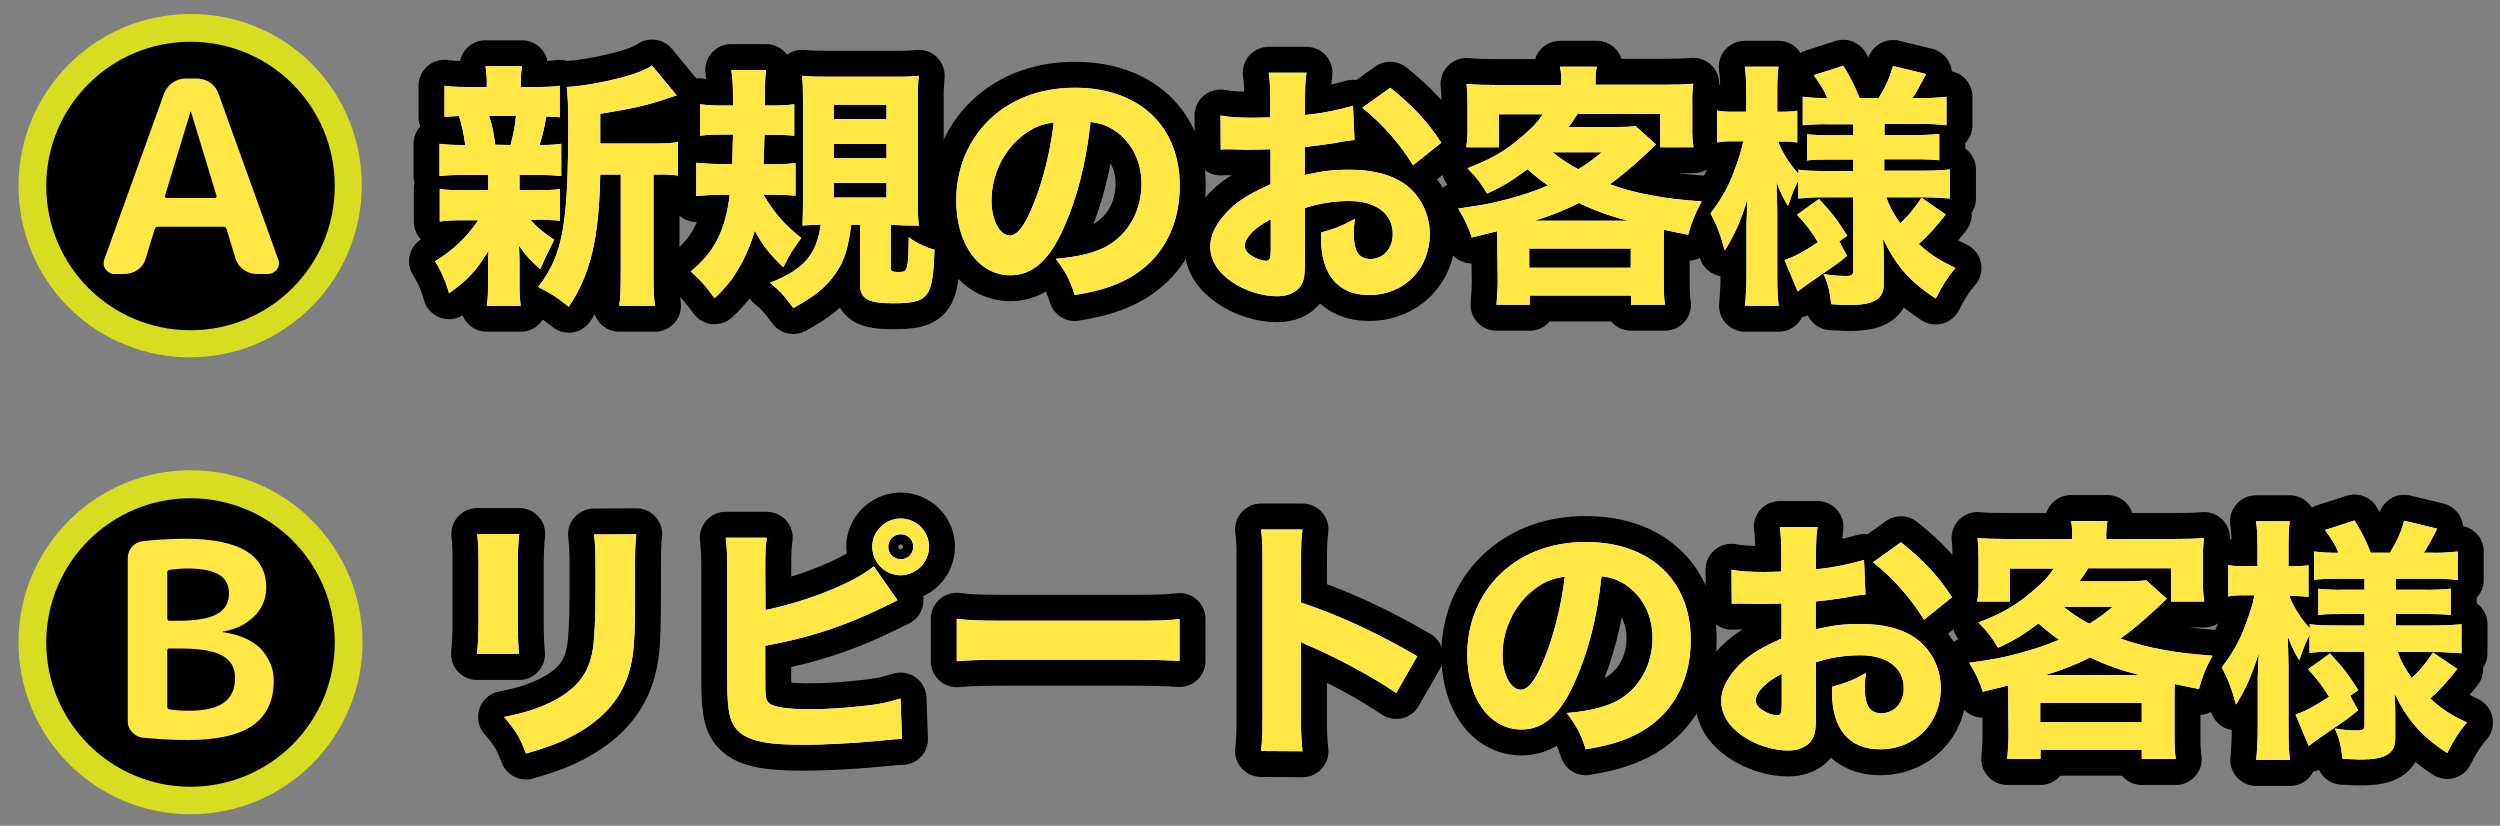
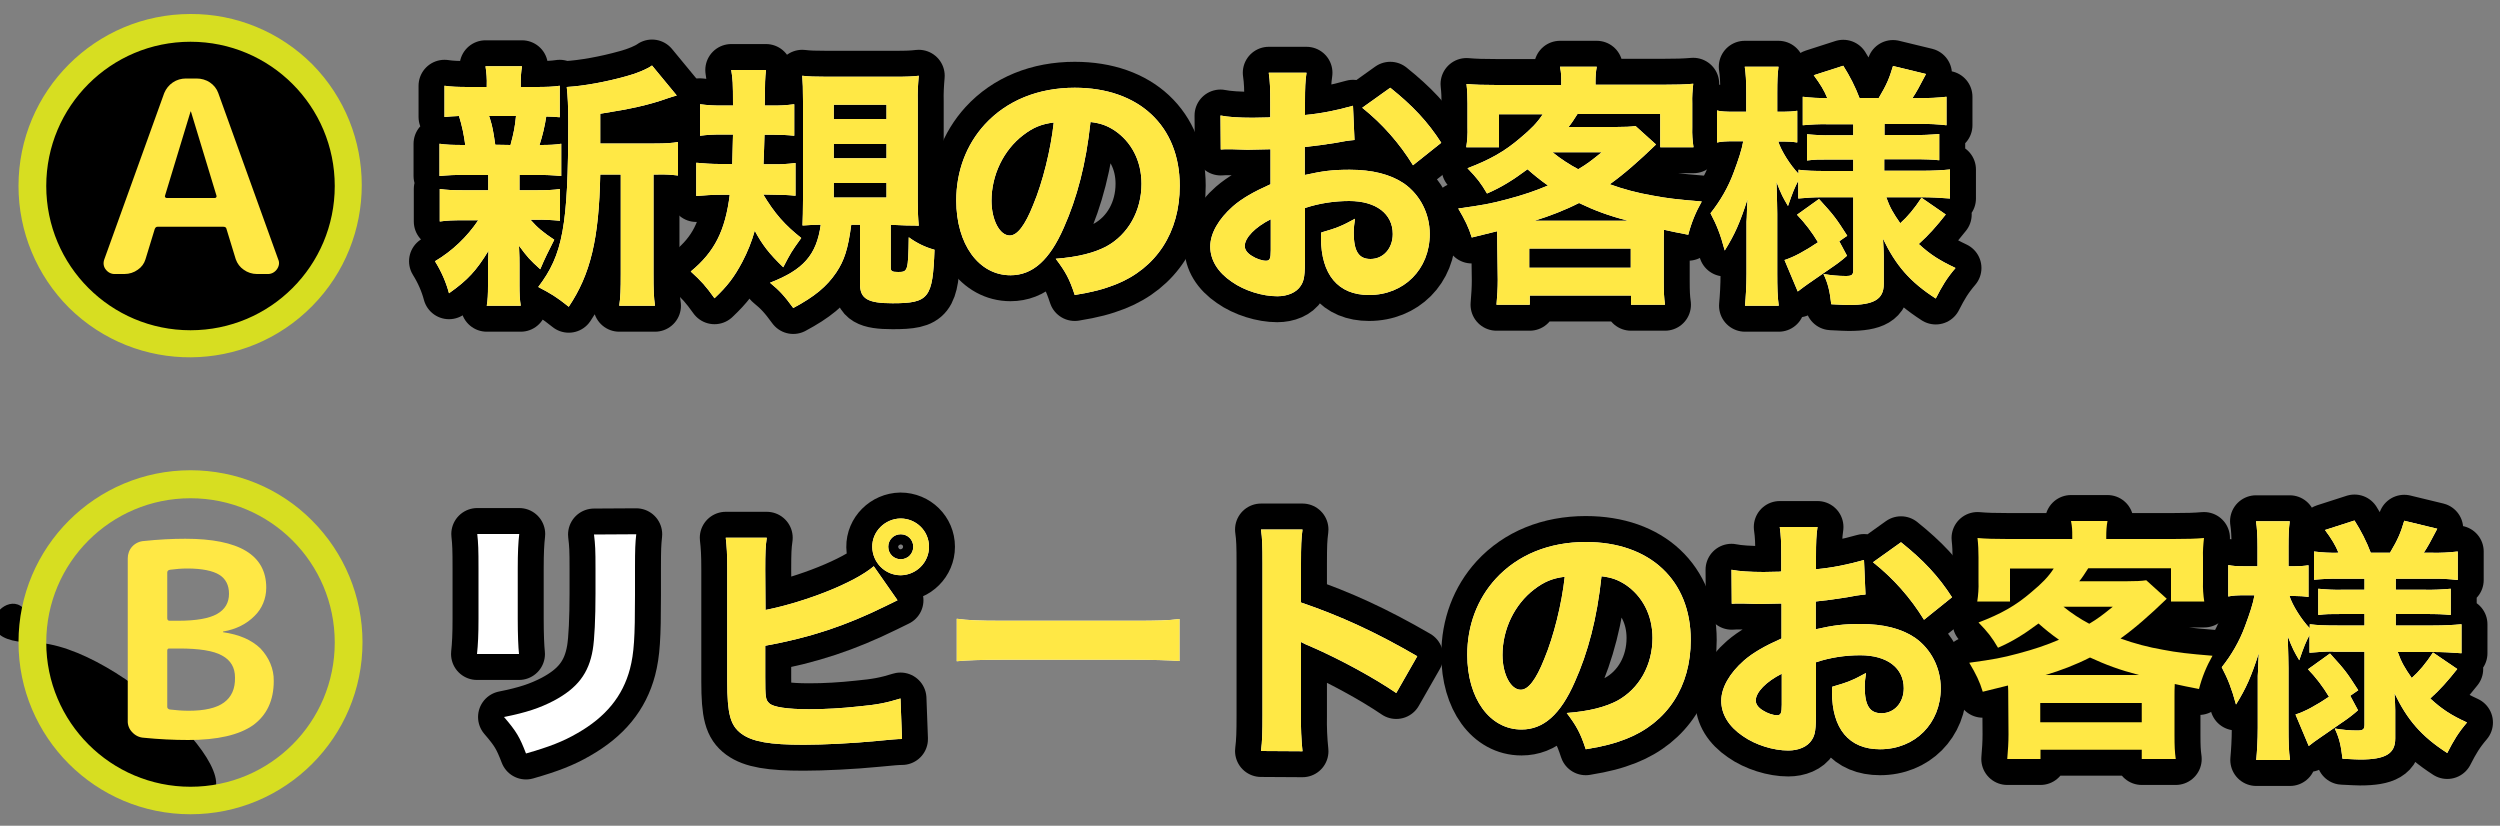
<svg xmlns="http://www.w3.org/2000/svg" version="1.1" id="レイヤー_1" x="0px" y="0px" viewBox="0 0 1000 330.3" style="enable-background:new 0 0 1000 330.3;" xml:space="preserve">
  <rect x="0" y="0" width="1000" height="330.3" fill="#808080" stroke="none" />
  <style type="text/css">
	.st0{fill:none;}
	.st1{fill:none;stroke:#000000;stroke-width:20.76;stroke-linejoin:round;}
	.st2{fill:#FFFFFF;}
	.st3{fill:#FFE845;}
	.st4{fill:#D7DE21;}
</style>
  <g id="レイヤー_2_00000183209897203753714080000017855560526373899670_">
    <g id="レイヤー_1-2">
      <rect class="st0" width="1000" height="330.3" />
      <path class="st1" d="M207.8,76.1h6.3c4.9,0,7.3-0.1,9.9-0.5v12.7c-3.3-0.3-6.6-0.5-9.9-0.4h-1.9c2.7,3.1,5.1,5.1,9.5,8    c-2.1,4.1-4,7.9-5.6,11.8c-4.2-3.8-5.1-4.8-8.5-9.4c0.2,4.3,0.2,5.8,0.2,7.4v8.2c0,3.7,0.1,6,0.5,8.4h-13.6    c0.4-2.2,0.5-4.6,0.5-7.9v-7.8c0-1.7,0.1-4.1,0.2-6.3c-4.9,8-8.3,11.7-15.8,17c-1.2-4.5-3.1-8.8-5.6-12.8    c6.9-4.1,12.8-9.7,17.3-16.4h-5.6c-4.7,0-7,0.1-9.8,0.5V75.6c3,0.4,4.8,0.5,10,0.5h9.4V70h-9.7c-3.3-0.1-6.6,0.1-9.8,0.4V57.5    c2.8,0.4,4.8,0.5,10.3,0.5c-0.5-3.9-1.3-7.8-2.5-11.6c-2.6,0.1-3.8,0.2-5.8,0.4V34.3c2.7,0.4,5.1,0.5,10.1,0.5h6.8v-0.6    c0.1-2.6-0.1-5.1-0.5-7.7h14.6c-0.4,2.5-0.5,4-0.5,7.7v0.6h5.6c5.1,0,7.3-0.1,10-0.5v12.6c-2-0.2-2.8-0.2-5.4-0.3    c-0.6,3.9-1.5,7.7-2.7,11.4c4.3,0,6.1-0.1,8.7-0.5v12.9c-3.3-0.3-6.6-0.5-9.9-0.4h-6.8V76.1z M204.2,58c1.3-4.8,1.8-7.4,2.2-11.6    h-10.8c0.2,0.4,0.3,0.7,0.4,1.1c0.9,2.9,1.3,4.8,2.1,10.4L204.2,58z M261.8,57.4c4.5,0,7.4-0.2,9.4-0.6v13.4    c-2.6-0.3-5.2-0.5-7.9-0.4h-1.9v39.6c0,6.5,0.1,9.6,0.6,12.9h-14.3c0.5-3.4,0.6-6.5,0.6-12.9V69.8h-8.2    c-0.5,25.8-3.9,39.9-12.6,52.9c-5-4-7.2-5.3-12.2-7.9c9.8-12.9,12-24.3,12-65.8c0-6.7-0.2-10.4-0.6-14.2c6.7-0.4,15.6-2,23.8-4.3    c4.2-1.1,8.4-2.9,10.3-4.3l9.9,12c-1.2,0.3-2.4,0.7-3.6,1.1c-7.3,2.6-14.3,4.2-27,6.2v11.9L261.8,57.4z" />
      <path class="st1" d="M305.3,77.8c4.5,7.5,8.5,12.1,15.2,17.4c-3.9,5.4-4.2,5.9-7.2,11.7c-5.7-5.5-8.3-8.9-11.4-14.6    c-1.2,4.3-2.9,8.5-5,12.5c-3.2,6-5.9,9.6-11.1,14.5c-3.5-4.9-5.3-6.9-9.5-10.7c9.5-7.8,13.8-16.3,15.6-30.7h-3.4    c-3.3,0-6.7,0.2-10,0.5V65.1c3.1,0.3,6.3,0.5,9.4,0.5h5c0.1-5,0.2-7.8,0.3-11.8h-4.5c-2.9,0-5.8,0.1-8.7,0.5V41.7    c3.1,0.4,6.3,0.6,9.4,0.5h3.8c0-9.5-0.1-10.2-0.7-14.2h13.9c-0.4,3.3-0.4,4.4-0.5,14.2h2.6c3.1,0.1,6.1-0.1,9.2-0.5v12.6    c-2.7-0.3-5.4-0.4-8.2-0.4h-3.7c-0.1,3.6-0.2,7.2-0.4,11.8h3.6c3.1,0.1,6.1-0.1,9.2-0.5v13.1c-2.7-0.3-5.4-0.4-8.1-0.4L305.3,77.8    z M327.5,89.9c-1.1,0-4,0.1-6.5,0.3c0.1-3,0.2-5.8,0.2-10.1V40.4c0-4.8-0.1-7.5-0.3-10.1c2.5,0.3,4.8,0.4,9.8,0.4h26.9    c5.6,0,7.2-0.1,9.9-0.4c-0.3,3.4-0.5,6.8-0.4,10.2v40c0,3.3,0.1,6.5,0.4,9.8c-1.1-0.1-2.2-0.1-3.3-0.1c-1.3,0-1.3,0-6-0.2h-1.9v17    c0,1.5,0.5,1.8,3,1.8c3.8,0,4-0.4,4.2-13.9c3.1,2.3,6.6,4,10.3,5c-0.7,19.3-2.2,21.4-16.8,21.4c-9.9,0-13-1.8-13-7.7V89.9h-3.5    c-1.3,9.8-2.8,14.3-6,19.1c-3.8,5.6-8.6,9.6-17.2,14.2c-3.5-4.8-5.5-7-9.3-10.1c13.4-5.2,18.6-11.1,20.3-23.2L327.5,89.9z     M333.5,47.6h21.1v-5.7h-21.1V47.6z M333.5,63.3h21.1v-5.7h-21.1V63.3z M333.5,79h21.1v-5.8h-21.1V79z" />
      <path class="st1" d="M425.5,91.1c-5.7,13-12.5,19-21.3,19c-12.7,0-21.7-12.4-21.7-29.9c0-11.7,4-22.3,11.4-30.4    c8.8-9.6,21.4-14.7,36-14.7c25.7,0,42,15.3,42,39.2c0,18.6-9.3,33-25.7,39.5c-4.9,1.9-9,3-16.3,4.2c-2.1-6.4-3.6-9.2-7.6-14.5    c9.1-0.7,15.4-2.4,20.2-4.9c8.8-4.8,14.1-14.3,14.1-25.1c0-9.1-4-16.8-10.9-21.4c-3-1.9-5.4-2.8-9.5-3.3    C434.4,65.6,430.8,79.2,425.5,91.1z M409.2,54.1c-7.8,6-12.6,15.9-12.6,26.2c0,7.7,3.3,13.9,7.3,13.9c3,0,6.1-4,9.4-12.3    c3.8-9.1,7-22,8.2-32.9C416.6,49.6,413.2,51,409.2,54.1z" />
      <path class="st1" d="M541.8,56c-2.4,0.2-4.9,0.6-7.3,1.1c-5.1,0.8-7.9,1.2-12.6,1.7V70c7.2-1.6,11-2.1,18-2.1    c9,0,16.2,1.8,21.7,5.5c6.4,4.5,10.3,12,10.3,20.2c0,14.1-10.3,24.4-24.3,24.4c-12.4,0-19.2-8.2-19.2-22.9c0-0.7,0-1.4,0.1-2.1    c6.3-1.8,8.4-2.7,13.5-5.5c-0.3,1.9-0.5,3.7-0.5,5.6c0,7.4,2,10.5,6.7,10.5c5.1,0,8.9-4.2,8.9-10c0-8.1-6.7-13.2-17.4-13.2    c-6,0-12,0.9-17.7,2.8v19.2c0,7.7-0.3,9.8-1.7,11.9c-1.7,2.7-5.3,4.2-9.4,4.2c-5.9,0-13.1-2.2-18.2-5.8c-5.6-3.8-8.6-8.7-8.6-14.1    c0-5.2,3.3-11,9.1-16.1c3.7-3.2,8.3-5.8,15-8.8v-14c-5.1,0.1-7.9,0.2-9.2,0.2c-0.9,0-1.1,0-6.4-0.2h-1.7c-0.5,0-1.4,0-2.6,0.1    l-0.1-13.6c2.8,0.6,7.5,0.9,12.9,0.9c0.9,0,1.2,0,5-0.1c0.7,0,1.4,0,2-0.1v-5.1c0-6.7-0.1-9.2-0.6-12.7h15.1    c-0.5,3.6-0.6,5.7-0.6,11.9v5c6.5-0.6,12.9-1.9,19.2-3.7L541.8,56z M508.3,87.7c-6.2,3.1-10.4,7.4-10.4,10.7c0,1.4,0.9,2.8,2.9,4    c1.7,1.1,4,1.9,5.6,1.9c1.5,0,1.9-0.8,1.9-4.2L508.3,87.7z M565.2,66.1c-5.4-8.8-12.3-16.6-20.3-23l11.2-8    c9.1,7.3,14.9,13.5,20.4,22L565.2,66.1z" />
      <path class="st1" d="M598.9,97.1c0-1.9,0-3-0.1-4.6c-4.7,1.2-5.9,1.5-10.1,2.5c-1.2-4-2.7-7-5.4-11.6c10.1-1.4,12.8-1.9,19.6-3.7    c6.7-1.8,11.1-3.3,16.3-5.5c-2.9-2-5.6-4.2-8.2-6.5c-5.8,4.3-10.4,7.2-16.2,9.7c-2.4-4.1-4-6.2-7.8-10.1    c9.1-3.5,14.8-6.7,21.1-12.1c4.3-3.6,6.7-6,9-9.5h-17.5v13.2h-13.1c0.4-2.6,0.6-5.3,0.5-8v-9.5c0-2.6-0.1-5.2-0.4-7.8    c3.5,0.3,6.7,0.4,12.1,0.4h25.8V33c0-2.7,0-3.7-0.5-6.3h14.7c-0.4,2.1-0.5,4.1-0.5,6.2v1h26.8c5.7,0,8.7-0.1,12.3-0.4    c-0.3,2.6-0.5,5.2-0.4,7.8V51c-0.1,2.6,0.1,5.3,0.5,7.9h-13.3V45.6h-33.1c-1.3,2-2.4,3.8-3.6,5.2h19c3.6,0,5.9-0.1,7.8-0.4    l8.2,7.4c-6.7,6.5-13,12-18.5,15.9c5.5,2,11.2,3.5,17,4.5c5.7,1.1,10.1,1.6,19.8,2.4c-2.4,4.2-4.2,8.6-5.4,13.3    c-4.9-1-6.3-1.2-9.7-2c-0.1,2.1-0.1,3.2-0.1,5.4v14.9c0,4.7,0.1,6.8,0.5,9.7h-13.6v-3.7h-40.5v3.7h-13.3c0.3-3.5,0.5-6.6,0.5-9.9    L598.9,97.1z M611.7,107.1h40.6v-7.7h-40.6V107.1z M651.2,88.3c-8-2.1-13.3-4.1-19.6-7.1c-5.7,2.9-11.7,5.2-17.8,7.1H651.2z     M621,60.9c3.2,2.6,6.7,4.9,10.3,6.8c3.5-2.1,5.2-3.4,9.4-6.8H621z" />
      <path class="st1" d="M728.8,78.9c-3.2,0-6.3,0.2-9.5,0.5v-7.1c-1.5,2.9-2.2,4.5-4.1,10.1c-2-3.4-2.6-4.4-4.6-9.6    c0.2,6.7,0.3,11,0.3,12.7v23.9c0,5.4,0.1,9.4,0.6,12.9h-13.5c0.3-3.4,0.6-7.8,0.6-12.9V88.7c0.1-1.3,0.1-1.5,0.2-4.8    c0.1-1.8,0.1-1.9,0.2-4.2c-3,9.3-5,13.9-9.1,20.5c-1.8-6.7-3.2-10.1-5.7-14.9c3.9-4.9,7.1-10.4,9.3-16.4c1.9-5.1,3.2-9,3.8-12.4    h-3.8c-3.1,0-4.9,0.1-6.7,0.5V44.2c1.6,0.4,3.4,0.5,6.7,0.5h5v-7.4c0-5.1-0.2-8-0.6-10.6h13.5c-0.4,3-0.5,5.7-0.5,10.5v7.5h2.5    c1.8,0,3.7-0.1,5.5-0.4V57c-1.8-0.3-3.7-0.4-5.5-0.4h-2.1c1.1,3.6,4.8,9.5,8.1,12.9v-1.6c3.2,0.4,6.1,0.5,11,0.5h10.9v-4.6h-8.6    c-5.6,0-6.7,0-9.9,0.4V53.7c3.2,0.3,6.5,0.5,9.7,0.4h8.8v-4.4h-10.1c-3.4-0.1-6.8,0.1-10.1,0.4V38.7c3.3,0.4,6.5,0.6,9.8,0.5    c-1.2-3-2.8-5.6-5.4-9.1l11.8-3.8c2.6,4.1,4.8,8.4,6.5,12.9h7.7c3.2-5.4,4.2-7.8,5.7-12.8l13.2,3.2c-2.5,4.8-3.9,7.4-5.4,9.6h3    c3.6,0.1,7.1-0.1,10.6-0.5v11.4c-3.5-0.4-6.9-0.6-10.4-0.5h-14.4v4.4H765c3.6,0.1,7.2-0.1,10.7-0.4v10.5c-2.9-0.3-5-0.4-10.7-0.4    h-11.3v4.6h15c4.4,0,8.1-0.2,11.3-0.5v11.6c-3.8-0.3-7.7-0.5-11.1-0.5h-14.4c1.4,4,2.8,6.4,5.6,10.4c3-2.7,5.6-5.8,8.5-10.2    l9.7,6.7c-3.9,4.9-6.7,8.1-10.8,11.8c4.8,4.4,8.4,6.6,14.7,9.6c-3.5,4.1-5.3,7.1-7.9,12.2c-10.4-6.7-16-13.3-21.1-23.9    c0.2,3.6,0.3,5.3,0.3,6.8v11.3c0,6.1-3.9,8.4-14.1,8.4c-1.1,0-2.6-0.1-6.9-0.3c-0.6-5.3-1.3-8.3-3.1-12.1c2.9,0.5,5.9,0.8,8.9,0.8    c2.4,0,3-0.4,3-2.4V78.9H728.8z M713.8,104c3.6-1.1,8.2-3.6,13.4-7.1c-2.4-4-5.2-7.7-8.4-11l8.8-6.3c6.2,6.8,6.8,7.7,11.3,14.7    l-3.2,2.2l3.1,5.8c-1.9,1.7-4,3.3-6.1,4.7c-5.7,3.9-5.7,3.9-9.4,6.5c-1.4,1-2.8,2-4.2,3.1L713.8,104z" />
      <path class="st2" d="M207.8,76.1h6.3c4.9,0,7.3-0.1,9.9-0.5v12.7c-3.3-0.3-6.6-0.5-9.9-0.4h-1.9c2.7,3.1,5.1,5.1,9.5,8    c-2.1,4.1-4,7.9-5.6,11.8c-4.2-3.8-5.1-4.8-8.5-9.4c0.2,4.3,0.2,5.8,0.2,7.4v8.2c0,3.7,0.1,6,0.5,8.4h-13.6    c0.4-2.2,0.5-4.6,0.5-7.9v-7.8c0-1.7,0.1-4.1,0.2-6.3c-4.9,8-8.3,11.7-15.8,17c-1.2-4.5-3.1-8.8-5.6-12.8    c6.9-4.1,12.8-9.7,17.3-16.4h-5.6c-4.7,0-7,0.1-9.8,0.5V75.6c3,0.4,4.8,0.5,10,0.5h9.4V70h-9.7c-3.3-0.1-6.6,0.1-9.8,0.4V57.5    c2.8,0.4,4.8,0.5,10.3,0.5c-0.5-3.9-1.3-7.8-2.5-11.6c-2.6,0.1-3.8,0.2-5.8,0.4V34.3c2.7,0.4,5.1,0.5,10.1,0.5h6.8v-0.6    c0.1-2.6-0.1-5.1-0.5-7.7h14.6c-0.4,2.5-0.5,4-0.5,7.7v0.6h5.6c5.1,0,7.3-0.1,10-0.5v12.6c-2-0.2-2.8-0.2-5.4-0.3    c-0.6,3.9-1.5,7.7-2.7,11.4c4.3,0,6.1-0.1,8.7-0.5v12.9c-3.3-0.3-6.6-0.5-9.9-0.4h-6.8V76.1z M204.2,58c1.3-4.8,1.8-7.4,2.2-11.6    h-10.8c0.2,0.4,0.3,0.7,0.4,1.1c0.9,2.9,1.3,4.8,2.1,10.4L204.2,58z M261.8,57.4c4.5,0,7.4-0.2,9.4-0.6v13.4    c-2.6-0.3-5.2-0.5-7.9-0.4h-1.9v39.6c0,6.5,0.1,9.6,0.6,12.9h-14.3c0.5-3.4,0.6-6.5,0.6-12.9V69.8h-8.2    c-0.5,25.8-3.9,39.9-12.6,52.9c-5-4-7.2-5.3-12.2-7.9c9.8-12.9,12-24.3,12-65.8c0-6.7-0.2-10.4-0.6-14.2c6.7-0.4,15.6-2,23.8-4.3    c4.2-1.1,8.4-2.9,10.3-4.3l9.9,12c-1.2,0.3-2.4,0.7-3.6,1.1c-7.3,2.6-14.3,4.2-27,6.2v11.9L261.8,57.4z" />
      <path class="st2" d="M305.3,77.8c4.5,7.5,8.5,12.1,15.2,17.4c-3.9,5.4-4.2,5.9-7.2,11.7c-5.7-5.5-8.3-8.9-11.4-14.6    c-1.2,4.3-2.9,8.5-5,12.5c-3.2,6-5.9,9.6-11.1,14.5c-3.5-4.9-5.3-6.9-9.5-10.7c9.5-7.8,13.8-16.3,15.6-30.7h-3.4    c-3.3,0-6.7,0.2-10,0.5V65.1c3.1,0.3,6.3,0.5,9.4,0.5h5c0.1-5,0.2-7.8,0.3-11.8h-4.5c-2.9,0-5.8,0.1-8.7,0.5V41.7    c3.1,0.4,6.3,0.6,9.4,0.5h3.8c0-9.5-0.1-10.2-0.7-14.2h13.9c-0.4,3.3-0.4,4.4-0.5,14.2h2.6c3.1,0.1,6.1-0.1,9.2-0.5v12.6    c-2.7-0.3-5.4-0.4-8.2-0.4h-3.7c-0.1,3.6-0.2,7.2-0.4,11.8h3.6c3.1,0.1,6.1-0.1,9.2-0.5v13.1c-2.7-0.3-5.4-0.4-8.1-0.4L305.3,77.8    z M327.5,89.9c-1.1,0-4,0.1-6.5,0.3c0.1-3,0.2-5.8,0.2-10.1V40.4c0-4.8-0.1-7.5-0.3-10.1c2.5,0.3,4.8,0.4,9.8,0.4h26.9    c5.6,0,7.2-0.1,9.9-0.4c-0.3,3.4-0.5,6.8-0.4,10.2v40c0,3.3,0.1,6.5,0.4,9.8c-1.1-0.1-2.2-0.1-3.3-0.1c-1.3,0-1.3,0-6-0.2h-1.9v17    c0,1.5,0.5,1.8,3,1.8c3.8,0,4-0.4,4.2-13.9c3.1,2.3,6.6,4,10.3,5c-0.7,19.3-2.2,21.4-16.8,21.4c-9.9,0-13-1.8-13-7.7V89.9h-3.5    c-1.3,9.8-2.8,14.3-6,19.1c-3.8,5.6-8.6,9.6-17.2,14.2c-3.5-4.8-5.5-7-9.3-10.1c13.4-5.2,18.6-11.1,20.3-23.2L327.5,89.9z     M333.5,47.6h21.1v-5.7h-21.1V47.6z M333.5,63.3h21.1v-5.7h-21.1V63.3z M333.5,79h21.1v-5.8h-21.1V79z" />
      <path class="st2" d="M425.5,91.1c-5.7,13-12.5,19-21.3,19c-12.7,0-21.7-12.4-21.7-29.9c0-11.7,4-22.3,11.4-30.4    c8.8-9.6,21.4-14.7,36-14.7c25.7,0,42,15.3,42,39.2c0,18.6-9.3,33-25.7,39.5c-4.9,1.9-9,3-16.3,4.2c-2.1-6.4-3.6-9.2-7.6-14.5    c9.1-0.7,15.4-2.4,20.2-4.9c8.8-4.8,14.1-14.3,14.1-25.1c0-9.1-4-16.8-10.9-21.4c-3-1.9-5.4-2.8-9.5-3.3    C434.4,65.6,430.8,79.2,425.5,91.1z M409.2,54.1c-7.8,6-12.6,15.9-12.6,26.2c0,7.7,3.3,13.9,7.3,13.9c3,0,6.1-4,9.4-12.3    c3.8-9.1,7-22,8.2-32.9C416.6,49.6,413.2,51,409.2,54.1z" />
      <path class="st2" d="M541.8,56c-2.4,0.2-4.9,0.6-7.3,1.1c-5.1,0.8-7.9,1.2-12.6,1.7V70c7.2-1.6,11-2.1,18-2.1    c9,0,16.2,1.8,21.7,5.5c6.4,4.5,10.3,12,10.3,20.2c0,14.1-10.3,24.4-24.3,24.4c-12.4,0-19.2-8.2-19.2-22.9c0-0.7,0-1.4,0.1-2.1    c6.3-1.8,8.4-2.7,13.5-5.5c-0.3,1.9-0.5,3.7-0.5,5.6c0,7.4,2,10.5,6.7,10.5c5.1,0,8.9-4.2,8.9-10c0-8.1-6.7-13.2-17.4-13.2    c-6,0-12,0.9-17.7,2.8v19.2c0,7.7-0.3,9.8-1.7,11.9c-1.7,2.7-5.3,4.2-9.4,4.2c-5.9,0-13.1-2.2-18.2-5.8c-5.6-3.8-8.6-8.7-8.6-14.1    c0-5.2,3.3-11,9.1-16.1c3.7-3.2,8.3-5.8,15-8.8v-14c-5.1,0.1-7.9,0.2-9.2,0.2c-0.9,0-1.1,0-6.4-0.2h-1.7c-0.5,0-1.4,0-2.6,0.1    l-0.1-13.6c2.8,0.6,7.5,0.9,12.9,0.9c0.9,0,1.2,0,5-0.1c0.7,0,1.4,0,2-0.1v-5.1c0-6.7-0.1-9.2-0.6-12.7h15.1    c-0.5,3.6-0.6,5.7-0.6,11.9v5c6.5-0.6,12.9-1.9,19.2-3.7L541.8,56z M508.3,87.7c-6.2,3.1-10.4,7.4-10.4,10.7c0,1.4,0.9,2.8,2.9,4    c1.7,1.1,4,1.9,5.6,1.9c1.5,0,1.9-0.8,1.9-4.2L508.3,87.7z M565.2,66.1c-5.4-8.8-12.3-16.6-20.3-23l11.2-8    c9.1,7.3,14.9,13.5,20.4,22L565.2,66.1z" />
      <path class="st2" d="M598.9,97.1c0-1.9,0-3-0.1-4.6c-4.7,1.2-5.9,1.5-10.1,2.5c-1.2-4-2.7-7-5.4-11.6c10.1-1.4,12.8-1.9,19.6-3.7    c6.7-1.8,11.1-3.3,16.3-5.5c-2.9-2-5.6-4.2-8.2-6.5c-5.8,4.3-10.4,7.2-16.2,9.7c-2.4-4.1-4-6.2-7.8-10.1    c9.1-3.5,14.8-6.7,21.1-12.1c4.3-3.6,6.7-6,9-9.5h-17.5v13.2h-13.1c0.4-2.6,0.6-5.3,0.5-8v-9.5c0-2.6-0.1-5.2-0.4-7.8    c3.5,0.3,6.7,0.4,12.1,0.4h25.8V33c0-2.7,0-3.7-0.5-6.3h14.7c-0.4,2.1-0.5,4.1-0.5,6.2v1h26.8c5.7,0,8.7-0.1,12.3-0.4    c-0.3,2.6-0.5,5.2-0.4,7.8V51c-0.1,2.6,0.1,5.3,0.5,7.9h-13.3V45.6h-33.1c-1.3,2-2.4,3.8-3.6,5.2h19c3.6,0,5.9-0.1,7.8-0.4    l8.2,7.4c-6.7,6.5-13,12-18.5,15.9c5.5,2,11.2,3.5,17,4.5c5.7,1.1,10.1,1.6,19.8,2.4c-2.4,4.2-4.2,8.6-5.4,13.3    c-4.9-1-6.3-1.2-9.7-2c-0.1,2.1-0.1,3.2-0.1,5.4v14.9c0,4.7,0.1,6.8,0.5,9.7h-13.6v-3.7h-40.5v3.7h-13.3c0.3-3.5,0.5-6.6,0.5-9.9    L598.9,97.1z M611.7,107.1h40.6v-7.7h-40.6V107.1z M651.2,88.3c-8-2.1-13.3-4.1-19.6-7.1c-5.7,2.9-11.7,5.2-17.8,7.1H651.2z     M621,60.9c3.2,2.6,6.7,4.9,10.3,6.8c3.5-2.1,5.2-3.4,9.4-6.8H621z" />
      <path class="st2" d="M728.8,78.9c-3.2,0-6.3,0.2-9.5,0.5v-7.1c-1.5,2.9-2.2,4.5-4.1,10.1c-2-3.4-2.6-4.4-4.6-9.6    c0.2,6.7,0.3,11,0.3,12.7v23.9c0,5.4,0.1,9.4,0.6,12.9h-13.5c0.3-3.4,0.6-7.8,0.6-12.9V88.7c0.1-1.3,0.1-1.5,0.2-4.8    c0.1-1.8,0.1-1.9,0.2-4.2c-3,9.3-5,13.9-9.1,20.5c-1.8-6.7-3.2-10.1-5.7-14.9c3.9-4.9,7.1-10.4,9.3-16.4c1.9-5.1,3.2-9,3.8-12.4    h-3.8c-3.1,0-4.9,0.1-6.7,0.5V44.2c1.6,0.4,3.4,0.5,6.7,0.5h5v-7.4c0-5.1-0.2-8-0.6-10.6h13.5c-0.4,3-0.5,5.7-0.5,10.5v7.5h2.5    c1.8,0,3.7-0.1,5.5-0.4V57c-1.8-0.3-3.7-0.4-5.5-0.4h-2.1c1.1,3.6,4.8,9.5,8.1,12.9v-1.6c3.2,0.4,6.1,0.5,11,0.5h10.9v-4.6h-8.6    c-5.6,0-6.7,0-9.9,0.4V53.7c3.2,0.3,6.5,0.5,9.7,0.4h8.8v-4.4h-10.1c-3.4-0.1-6.8,0.1-10.1,0.4V38.7c3.3,0.4,6.5,0.6,9.8,0.5    c-1.2-3-2.8-5.6-5.4-9.1l11.8-3.8c2.6,4.1,4.8,8.4,6.5,12.9h7.7c3.2-5.4,4.2-7.8,5.7-12.8l13.2,3.2c-2.5,4.8-3.9,7.4-5.4,9.6h3    c3.6,0.1,7.1-0.1,10.6-0.5v11.4c-3.5-0.4-6.9-0.6-10.4-0.5h-14.4v4.4H765c3.6,0.1,7.2-0.1,10.7-0.4v10.5c-2.9-0.3-5-0.4-10.7-0.4    h-11.3v4.6h15c4.4,0,8.1-0.2,11.3-0.5v11.6c-3.8-0.3-7.7-0.5-11.1-0.5h-14.4c1.4,4,2.8,6.4,5.6,10.4c3-2.7,5.6-5.8,8.5-10.2    l9.7,6.7c-3.9,4.9-6.7,8.1-10.8,11.8c4.8,4.4,8.4,6.6,14.7,9.6c-3.5,4.1-5.3,7.1-7.9,12.2c-10.4-6.7-16-13.3-21.1-23.9    c0.2,3.6,0.3,5.3,0.3,6.8v11.3c0,6.1-3.9,8.4-14.1,8.4c-1.1,0-2.6-0.1-6.9-0.3c-0.6-5.3-1.3-8.3-3.1-12.1c2.9,0.5,5.9,0.8,8.9,0.8    c2.4,0,3-0.4,3-2.4V78.9H728.8z M713.8,104c3.6-1.1,8.2-3.6,13.4-7.1c-2.4-4-5.2-7.7-8.4-11l8.8-6.3c6.2,6.8,6.8,7.7,11.3,14.7    l-3.2,2.2l3.1,5.8c-1.9,1.7-4,3.3-6.1,4.7c-5.7,3.9-5.7,3.9-9.4,6.5c-1.4,1-2.8,2-4.2,3.1L713.8,104z" />
      <path class="st3" d="M207.8,76.1h6.3c4.9,0,7.3-0.1,9.9-0.5v12.7c-3.3-0.3-6.6-0.5-9.9-0.4h-1.9c2.7,3.1,5.1,5.1,9.5,8    c-2.1,4.1-4,7.9-5.6,11.8c-4.2-3.8-5.1-4.8-8.5-9.4c0.2,4.3,0.2,5.8,0.2,7.4v8.2c0,3.7,0.1,6,0.5,8.4h-13.6    c0.4-2.2,0.5-4.6,0.5-7.9v-7.8c0-1.7,0.1-4.1,0.2-6.3c-4.9,8-8.3,11.7-15.8,17c-1.2-4.5-3.1-8.8-5.6-12.8    c6.9-4.1,12.8-9.7,17.3-16.4h-5.6c-4.7,0-7,0.1-9.8,0.5V75.6c3,0.4,4.8,0.5,10,0.5h9.4V70h-9.7c-3.3-0.1-6.6,0.1-9.8,0.4V57.5    c2.8,0.4,4.8,0.5,10.3,0.5c-0.5-3.9-1.3-7.8-2.5-11.6c-2.6,0.1-3.8,0.2-5.8,0.4V34.3c2.7,0.4,5.1,0.5,10.1,0.5h6.8v-0.6    c0.1-2.6-0.1-5.1-0.5-7.7h14.6c-0.4,2.5-0.5,4-0.5,7.7v0.6h5.6c5.1,0,7.3-0.1,10-0.5v12.6c-2-0.2-2.8-0.2-5.4-0.3    c-0.6,3.9-1.5,7.7-2.7,11.4c4.3,0,6.1-0.1,8.7-0.5v12.9c-3.3-0.3-6.6-0.5-9.9-0.4h-6.8V76.1z M204.2,58c1.3-4.8,1.8-7.4,2.2-11.6    h-10.8c0.2,0.4,0.3,0.7,0.4,1.1c0.9,2.9,1.3,4.8,2.1,10.4L204.2,58z M261.8,57.4c4.5,0,7.4-0.2,9.4-0.6v13.4    c-2.6-0.3-5.2-0.5-7.9-0.4h-1.9v39.6c0,6.5,0.1,9.6,0.6,12.9h-14.3c0.5-3.4,0.6-6.5,0.6-12.9V69.8h-8.2    c-0.5,25.8-3.9,39.9-12.6,52.9c-5-4-7.2-5.3-12.2-7.9c9.8-12.9,12-24.3,12-65.8c0-6.7-0.2-10.4-0.6-14.2c6.7-0.4,15.6-2,23.8-4.3    c4.2-1.1,8.4-2.9,10.3-4.3l9.9,12c-1.2,0.3-2.4,0.7-3.6,1.1c-7.3,2.6-14.3,4.2-27,6.2v11.9L261.8,57.4z" />
      <path class="st3" d="M305.3,77.8c4.5,7.5,8.5,12.1,15.2,17.4c-3.9,5.4-4.2,5.9-7.2,11.7c-5.7-5.5-8.3-8.9-11.4-14.6    c-1.2,4.3-2.9,8.5-5,12.5c-3.2,6-5.9,9.6-11.1,14.5c-3.5-4.9-5.3-6.9-9.5-10.7c9.5-7.8,13.8-16.3,15.6-30.7h-3.4    c-3.3,0-6.7,0.2-10,0.5V65.1c3.1,0.3,6.3,0.5,9.4,0.5h5c0.1-5,0.2-7.8,0.3-11.8h-4.5c-2.9,0-5.8,0.1-8.7,0.5V41.7    c3.1,0.4,6.3,0.6,9.4,0.5h3.8c0-9.5-0.1-10.2-0.7-14.2h13.9c-0.4,3.3-0.4,4.4-0.5,14.2h2.6c3.1,0.1,6.1-0.1,9.2-0.5v12.6    c-2.7-0.3-5.4-0.4-8.2-0.4h-3.7c-0.1,3.6-0.2,7.2-0.4,11.8h3.6c3.1,0.1,6.1-0.1,9.2-0.5v13.1c-2.7-0.3-5.4-0.4-8.1-0.4L305.3,77.8    z M327.5,89.9c-1.1,0-4,0.1-6.5,0.3c0.1-3,0.2-5.8,0.2-10.1V40.4c0-4.8-0.1-7.5-0.3-10.1c2.5,0.3,4.8,0.4,9.8,0.4h26.9    c5.6,0,7.2-0.1,9.9-0.4c-0.3,3.4-0.5,6.8-0.4,10.2v40c0,3.3,0.1,6.5,0.4,9.8c-1.1-0.1-2.2-0.1-3.3-0.1c-1.3,0-1.3,0-6-0.2h-1.9v17    c0,1.5,0.5,1.8,3,1.8c3.8,0,4-0.4,4.2-13.9c3.1,2.3,6.6,4,10.3,5c-0.7,19.3-2.2,21.4-16.8,21.4c-9.9,0-13-1.8-13-7.7V89.9h-3.5    c-1.3,9.8-2.8,14.3-6,19.1c-3.8,5.6-8.6,9.6-17.2,14.2c-3.5-4.8-5.5-7-9.3-10.1c13.4-5.2,18.6-11.1,20.3-23.2L327.5,89.9z     M333.5,47.6h21.1v-5.7h-21.1V47.6z M333.5,63.3h21.1v-5.7h-21.1V63.3z M333.5,79h21.1v-5.8h-21.1V79z" />
      <path class="st3" d="M425.5,91.1c-5.7,13-12.5,19-21.3,19c-12.7,0-21.7-12.4-21.7-29.9c0-11.7,4-22.3,11.4-30.4    c8.8-9.6,21.4-14.7,36-14.7c25.7,0,42,15.3,42,39.2c0,18.6-9.3,33-25.7,39.5c-4.9,1.9-9,3-16.3,4.2c-2.1-6.4-3.6-9.2-7.6-14.5    c9.1-0.7,15.4-2.4,20.2-4.9c8.8-4.8,14.1-14.3,14.1-25.1c0-9.1-4-16.8-10.9-21.4c-3-1.9-5.4-2.8-9.5-3.3    C434.4,65.6,430.8,79.2,425.5,91.1z M409.2,54.1c-7.8,6-12.6,15.9-12.6,26.2c0,7.7,3.3,13.9,7.3,13.9c3,0,6.1-4,9.4-12.3    c3.8-9.1,7-22,8.2-32.9C416.6,49.6,413.2,51,409.2,54.1z" />
      <path class="st3" d="M541.8,56c-2.4,0.2-4.9,0.6-7.3,1.1c-5.1,0.8-7.9,1.2-12.6,1.7V70c7.2-1.6,11-2.1,18-2.1    c9,0,16.2,1.8,21.7,5.5c6.4,4.5,10.3,12,10.3,20.2c0,14.1-10.3,24.4-24.3,24.4c-12.4,0-19.2-8.2-19.2-22.9c0-0.7,0-1.4,0.1-2.1    c6.3-1.8,8.4-2.7,13.5-5.5c-0.3,1.9-0.5,3.7-0.5,5.6c0,7.4,2,10.5,6.7,10.5c5.1,0,8.9-4.2,8.9-10c0-8.1-6.7-13.2-17.4-13.2    c-6,0-12,0.9-17.7,2.8v19.2c0,7.7-0.3,9.8-1.7,11.9c-1.7,2.7-5.3,4.2-9.4,4.2c-5.9,0-13.1-2.2-18.2-5.8c-5.6-3.8-8.6-8.7-8.6-14.1    c0-5.2,3.3-11,9.1-16.1c3.7-3.2,8.3-5.8,15-8.8v-14c-5.1,0.1-7.9,0.2-9.2,0.2c-0.9,0-1.1,0-6.4-0.2h-1.7c-0.5,0-1.4,0-2.6,0.1    l-0.1-13.6c2.8,0.6,7.5,0.9,12.9,0.9c0.9,0,1.2,0,5-0.1c0.7,0,1.4,0,2-0.1v-5.1c0-6.7-0.1-9.2-0.6-12.7h15.1    c-0.5,3.6-0.6,5.7-0.6,11.9v5c6.5-0.6,12.9-1.9,19.2-3.7L541.8,56z M508.3,87.7c-6.2,3.1-10.4,7.4-10.4,10.7c0,1.4,0.9,2.8,2.9,4    c1.7,1.1,4,1.9,5.6,1.9c1.5,0,1.9-0.8,1.9-4.2L508.3,87.7z M565.2,66.1c-5.4-8.8-12.3-16.6-20.3-23l11.2-8    c9.1,7.3,14.9,13.5,20.4,22L565.2,66.1z" />
      <path class="st3" d="M598.9,97.1c0-1.9,0-3-0.1-4.6c-4.7,1.2-5.9,1.5-10.1,2.5c-1.2-4-2.7-7-5.4-11.6c10.1-1.4,12.8-1.9,19.6-3.7    c6.7-1.8,11.1-3.3,16.3-5.5c-2.9-2-5.6-4.2-8.2-6.5c-5.8,4.3-10.4,7.2-16.2,9.7c-2.4-4.1-4-6.2-7.8-10.1    c9.1-3.5,14.8-6.7,21.1-12.1c4.3-3.6,6.7-6,9-9.5h-17.5v13.2h-13.1c0.4-2.6,0.6-5.3,0.5-8v-9.5c0-2.6-0.1-5.2-0.4-7.8    c3.5,0.3,6.7,0.4,12.1,0.4h25.8V33c0-2.7,0-3.7-0.5-6.3h14.7c-0.4,2.1-0.5,4.1-0.5,6.2v1h26.8c5.7,0,8.7-0.1,12.3-0.4    c-0.3,2.6-0.5,5.2-0.4,7.8V51c-0.1,2.6,0.1,5.3,0.5,7.9h-13.3V45.6h-33.1c-1.3,2-2.4,3.8-3.6,5.2h19c3.6,0,5.9-0.1,7.8-0.4    l8.2,7.4c-6.7,6.5-13,12-18.5,15.9c5.5,2,11.2,3.5,17,4.5c5.7,1.1,10.1,1.6,19.8,2.4c-2.4,4.2-4.2,8.6-5.4,13.3    c-4.9-1-6.3-1.2-9.7-2c-0.1,2.1-0.1,3.2-0.1,5.4v14.9c0,4.7,0.1,6.8,0.5,9.7h-13.6v-3.7h-40.5v3.7h-13.3c0.3-3.5,0.5-6.6,0.5-9.9    L598.9,97.1z M611.7,107.1h40.6v-7.7h-40.6V107.1z M651.2,88.3c-8-2.1-13.3-4.1-19.6-7.1c-5.7,2.9-11.7,5.2-17.8,7.1H651.2z     M621,60.9c3.2,2.6,6.7,4.9,10.3,6.8c3.5-2.1,5.2-3.4,9.4-6.8H621z" />
      <path class="st3" d="M728.8,78.9c-3.2,0-6.3,0.2-9.5,0.5v-7.1c-1.5,2.9-2.2,4.5-4.1,10.1c-2-3.4-2.6-4.4-4.6-9.6    c0.2,6.7,0.3,11,0.3,12.7v23.9c0,5.4,0.1,9.4,0.6,12.9h-13.5c0.3-3.4,0.6-7.8,0.6-12.9V88.7c0.1-1.3,0.1-1.5,0.2-4.8    c0.1-1.8,0.1-1.9,0.2-4.2c-3,9.3-5,13.9-9.1,20.5c-1.8-6.7-3.2-10.1-5.7-14.9c3.9-4.9,7.1-10.4,9.3-16.4c1.9-5.1,3.2-9,3.8-12.4    h-3.8c-3.1,0-4.9,0.1-6.7,0.5V44.2c1.6,0.4,3.4,0.5,6.7,0.5h5v-7.4c0-5.1-0.2-8-0.6-10.6h13.5c-0.4,3-0.5,5.7-0.5,10.5v7.5h2.5    c1.8,0,3.7-0.1,5.5-0.4V57c-1.8-0.3-3.7-0.4-5.5-0.4h-2.1c1.1,3.6,4.8,9.5,8.1,12.9v-1.6c3.2,0.4,6.1,0.5,11,0.5h10.9v-4.6h-8.6    c-5.6,0-6.7,0-9.9,0.4V53.7c3.2,0.3,6.5,0.5,9.7,0.4h8.8v-4.4h-10.1c-3.4-0.1-6.8,0.1-10.1,0.4V38.7c3.3,0.4,6.5,0.6,9.8,0.5    c-1.2-3-2.8-5.6-5.4-9.1l11.8-3.8c2.6,4.1,4.8,8.4,6.5,12.9h7.7c3.2-5.4,4.2-7.8,5.7-12.8l13.2,3.2c-2.5,4.8-3.9,7.4-5.4,9.6h3    c3.6,0.1,7.1-0.1,10.6-0.5v11.4c-3.5-0.4-6.9-0.6-10.4-0.5h-14.4v4.4H765c3.6,0.1,7.2-0.1,10.7-0.4v10.5c-2.9-0.3-5-0.4-10.7-0.4    h-11.3v4.6h15c4.4,0,8.1-0.2,11.3-0.5v11.6c-3.8-0.3-7.7-0.5-11.1-0.5h-14.4c1.4,4,2.8,6.4,5.6,10.4c3-2.7,5.6-5.8,8.5-10.2    l9.7,6.7c-3.9,4.9-6.7,8.1-10.8,11.8c4.8,4.4,8.4,6.6,14.7,9.6c-3.5,4.1-5.3,7.1-7.9,12.2c-10.4-6.7-16-13.3-21.1-23.9    c0.2,3.6,0.3,5.3,0.3,6.8v11.3c0,6.1-3.9,8.4-14.1,8.4c-1.1,0-2.6-0.1-6.9-0.3c-0.6-5.3-1.3-8.3-3.1-12.1c2.9,0.5,5.9,0.8,8.9,0.8    c2.4,0,3-0.4,3-2.4V78.9H728.8z M713.8,104c3.6-1.1,8.2-3.6,13.4-7.1c-2.4-4-5.2-7.7-8.4-11l8.8-6.3c6.2,6.8,6.8,7.7,11.3,14.7    l-3.2,2.2l3.1,5.8c-1.9,1.7-4,3.3-6.1,4.7c-5.7,3.9-5.7,3.9-9.4,6.5c-1.4,1-2.8,2-4.2,3.1L713.8,104z" />
      <path class="st1" d="M207.7,213.6c-0.4,3.4-0.6,7.2-0.6,13.9v20c0,6.3,0.2,11.3,0.5,14.1h-16.8c0.4-3.8,0.6-7.6,0.6-14.3v-19.8    c0-7.9-0.1-10.2-0.5-13.9L207.7,213.6z M254.5,213.7c-0.4,3.7-0.5,5.8-0.5,13.6v10.8c0,17-0.4,23.2-2,29.4    c-2.9,11-9.7,19.3-21.1,25.8c-5.7,3.3-11.1,5.4-20.5,8.1c-2.5-6.5-3.8-8.8-8.8-14.6c9-1.8,14.3-3.6,19.9-6.5    c9.4-5,14-10.9,15.6-20.4c0.7-4.1,1.1-12.6,1.1-22.6v-9.7c0-7.8-0.1-9.6-0.6-13.8L254.5,213.7z" />
      <path class="st1" d="M306.2,244c16.4-3.3,35.9-11.1,43.3-17.5l9.5,13.6c-1.5,0.7-1.5,0.7-4.9,2.4c-15.9,7.8-29.9,12.5-48,15.8    v12.4c0,8.2,0.1,9.2,1.6,10.6c1.5,1.5,7.1,2.4,15.9,2.4c6.6,0,13.1-0.4,19.6-1.1c7.5-0.7,11.2-1.4,17-3.2l0.6,16.2    c-2.1,0-3.8,0.2-10.3,0.8c-9.1,0.9-21.2,1.5-29,1.5c-13.6,0-20.5-1.2-24.9-4.4c-4.5-3.3-5.7-8-5.7-20.9v-44.8    c0-6.3-0.2-9.2-0.6-12.7h16.4c-0.5,3.6-0.6,5.8-0.6,12.8L306.2,244z M371.6,218.7c0,6.3-5.1,11.3-11.3,11.4    c-6.3,0-11.3-5.1-11.4-11.3s5.1-11.3,11.3-11.4c0,0,0,0,0,0C366.5,207.4,371.6,212.4,371.6,218.7L371.6,218.7z M355.3,218.7    c0,2.8,2.2,5,5,5c2.8,0,5-2.2,5-5s-2.2-5-5-5c0,0,0,0,0,0C357.5,213.7,355.3,215.9,355.3,218.7L355.3,218.7z" />
-       <path class="st1" d="M382.7,247.5c4.6,0.6,8.3,0.8,18.7,0.8h51.7c10.3,0,14-0.1,18.7-0.7v16.8c-4.1-0.3-10.8-0.5-18.8-0.5h-51.6    c-8.9,0-14.7,0.2-18.7,0.6L382.7,247.5z" />
      <path class="st1" d="M504.4,300.4c0.5-3.9,0.6-7.5,0.6-14.4v-60.5c0-7.3-0.1-10.1-0.6-13.7H521c-0.5,3.9-0.6,6.2-0.6,13.7V241    c15.8,5.4,29.8,11.8,46.5,21.5l-8.4,14.7c-9.1-6.2-22.5-13.5-34.2-18.6c-1.3-0.5-2.6-1.1-3.9-1.8v29.5c-0.1,4.7,0.1,9.5,0.6,14.2    L504.4,300.4z" />
      <path class="st1" d="M629.9,272.8c-5.7,13-12.5,19-21.3,19c-12.7,0-21.7-12.4-21.7-29.9c0-11.7,4-22.3,11.4-30.4    c8.8-9.6,21.4-14.7,36-14.7c25.7,0,42,15.3,42,39.2c0,18.6-9.3,33-25.7,39.5c-4.9,1.9-9,3-16.3,4.2c-2.1-6.4-3.6-9.2-7.6-14.5    c9.1-0.7,15.4-2.4,20.2-4.9c8.8-4.8,14.1-14.3,14.1-25.1c0-9.1-4-16.8-10.9-21.4c-3-1.9-5.4-2.8-9.5-3.3    C638.8,247.4,635.2,261,629.9,272.8z M613.6,235.8c-7.8,6-12.6,15.9-12.6,26.2c0,7.7,3.3,13.9,7.3,13.9c3,0,6.1-4,9.4-12.3    c3.8-9.1,7-22,8.2-32.9C621,231.3,617.6,232.7,613.6,235.8L613.6,235.8z" />
      <path class="st1" d="M746.2,237.8c-2.4,0.2-4.9,0.6-7.3,1.1c-5.1,0.8-7.9,1.2-12.6,1.7v11.1c7.2-1.6,11-2.1,18-2.1    c9,0,16.2,1.8,21.7,5.5c6.4,4.5,10.3,12,10.3,20.2c0,14.1-10.3,24.4-24.3,24.4c-12.4,0-19.2-8.2-19.2-22.9c0-0.7,0-1.4,0.1-2.1    c6.3-1.8,8.4-2.7,13.5-5.5c-0.3,1.9-0.5,3.7-0.5,5.6c0,7.4,2,10.5,6.7,10.5c5.1,0,8.9-4.2,8.9-10c0-8.1-6.6-13.2-17.4-13.2    c-6,0-12,0.9-17.7,2.8v19.2c0,7.7-0.3,9.8-1.7,11.9c-1.7,2.7-5.3,4.2-9.4,4.2c-5.9,0-13.1-2.2-18.2-5.8c-5.6-3.8-8.6-8.7-8.6-14.1    c0-5.2,3.3-11,9.1-16.1c3.7-3.2,8.3-5.8,15-8.8v-14c-5.1,0.1-7.9,0.2-9.2,0.2c-0.9,0-1.1,0-6.4-0.2h-1.7c-0.5,0-1.4,0-2.6,0.1    l-0.1-13.6c2.8,0.6,7.5,0.9,12.9,0.9c0.9,0,1.2,0,5-0.1c0.7,0,1.4,0,2-0.1v-5.1c0-6.6-0.1-9.2-0.6-12.7h15.1    c-0.5,3.6-0.6,5.7-0.6,11.9v5c6.5-0.6,12.9-1.9,19.2-3.7L746.2,237.8z M712.7,269.5c-6.2,3.1-10.4,7.4-10.4,10.7    c0,1.4,0.9,2.8,2.9,4c1.7,1.1,4,1.9,5.6,1.9c1.5,0,1.9-0.8,1.9-4.2L712.7,269.5z M769.6,247.9c-5.4-8.8-12.3-16.6-20.4-23l11.2-8    c9.1,7.3,14.9,13.5,20.4,22L769.6,247.9z" />
      <path class="st1" d="M803.3,278.8c0-1.9,0-3-0.1-4.6c-4.7,1.2-5.9,1.5-10.1,2.5c-1.2-4-2.7-7.1-5.4-11.6    c10.1-1.4,12.8-1.9,19.6-3.7c6.7-1.8,11.1-3.3,16.3-5.5c-2.9-2-5.6-4.2-8.2-6.5c-5.8,4.3-10.4,7.2-16.2,9.7    c-2.4-4.1-4-6.2-7.8-10.1c9.1-3.5,14.8-6.7,21.1-12.1c4.3-3.6,6.7-6,9-9.5H804v13.2h-13.1c0.4-2.6,0.6-5.3,0.5-8V223    c0-2.6-0.1-5.2-0.4-7.8c3.5,0.3,6.7,0.4,12.1,0.4h25.8v-0.9c0-2.7,0-3.7-0.5-6.3H843c-0.4,2.1-0.5,4.1-0.5,6.2v1h26.8    c5.7,0,8.7-0.1,12.3-0.4c-0.3,2.6-0.5,5.2-0.4,7.8v9.7c-0.1,2.6,0.1,5.3,0.5,7.9h-13.3v-13.3h-33.1c-1.3,2-2.4,3.8-3.6,5.2h19    c3.6,0,5.9-0.1,7.8-0.4l8.2,7.4c-6.7,6.5-13,12-18.5,15.9c5.5,2,11.2,3.5,17,4.5c5.7,1.1,10.1,1.6,19.8,2.4    c-2.4,4.2-4.2,8.6-5.4,13.3c-4.9-1-6.3-1.2-9.7-2c-0.1,2.1-0.1,3.2-0.1,5.4v14.9c0,4.7,0.1,6.8,0.5,9.7h-13.6v-3.7h-40.5v3.7    h-13.3c0.3-3.5,0.5-6.6,0.5-9.9L803.3,278.8z M816.1,288.9h40.6v-7.7h-40.6V288.9z M855.6,270c-8-2.1-13.3-4.1-19.6-7    c-5.7,2.9-11.7,5.2-17.8,7H855.6z M825.4,242.7c3.2,2.6,6.7,4.9,10.3,6.8c3.5-2.1,5.2-3.4,9.4-6.8H825.4z" />
      <path class="st1" d="M933.3,260.6c-3.2,0-6.3,0.2-9.5,0.5v-7.1c-1.5,2.9-2.2,4.5-4.1,10.1c-2-3.4-2.6-4.4-4.6-9.6    c0.2,6.7,0.3,11,0.3,12.7v23.9c0,5.4,0.1,9.4,0.6,12.9h-13.5c0.3-3.4,0.6-7.8,0.6-12.9v-20.8c0.1-1.3,0.1-1.5,0.2-4.8    c0.1-1.8,0.1-1.9,0.2-4.2c-3,9.3-5,13.9-9.1,20.5c-1.8-6.6-3.2-10.1-5.7-14.9c3.9-4.9,7.1-10.4,9.3-16.4c1.9-5.1,3.2-9,3.8-12.4    H898c-3.1,0-4.9,0.1-6.7,0.5V226c1.6,0.4,3.4,0.5,6.7,0.5h5v-7.4c0-5.1-0.2-8-0.6-10.6h13.5c-0.4,3-0.5,5.7-0.5,10.5v7.5h2.5    c1.8,0,3.7-0.1,5.5-0.4v12.7c-1.8-0.3-3.7-0.4-5.5-0.4h-2.1c1.1,3.6,4.8,9.5,8.1,12.9v-1.6c3.2,0.4,6.1,0.5,11,0.5h10.9v-4.6h-8.6    c-5.6,0-6.7,0-9.9,0.4v-10.5c3.2,0.3,6.5,0.5,9.7,0.4h8.8v-4.4h-10.1c-3.4-0.1-6.8,0.1-10.1,0.4v-11.3c3.3,0.4,6.5,0.6,9.8,0.5    c-1.2-3-2.8-5.6-5.4-9.1l11.8-3.8c2.6,4.1,4.8,8.4,6.5,12.9h7.7c3.2-5.4,4.2-7.8,5.7-12.8l13.2,3.2c-2.5,4.8-3.9,7.4-5.4,9.6h3    c3.6,0.1,7.1-0.1,10.6-0.5v11.4c-3.5-0.4-6.9-0.6-10.4-0.5h-14.4v4.4h11.3c3.6,0.1,7.2-0.1,10.7-0.4v10.5c-2.9-0.3-5-0.4-10.7-0.4    h-11.3v4.6h15c4.4,0,8.1-0.2,11.3-0.5v11.6c-3.8-0.3-7.7-0.5-11.1-0.5h-14.4c1.4,4,2.8,6.4,5.6,10.4c3-2.7,5.6-5.8,8.5-10.2    l9.7,6.6c-3.9,4.9-6.7,8.1-10.8,11.8c4.8,4.4,8.4,6.7,14.7,9.6c-3.5,4.1-5.3,7.1-7.9,12.2c-10.4-6.7-16-13.3-21.1-23.9    c0.2,3.6,0.3,5.3,0.3,6.8v11.3c0,6.1-3.9,8.4-14.1,8.4c-1.1,0-2.6-0.1-7-0.3c-0.6-5.3-1.3-8.3-3.1-12.1c2.9,0.5,5.9,0.8,8.9,0.8    c2.4,0,3-0.4,3-2.4v-29.1H933.3z M918.2,285.8c3.6-1.1,8.2-3.6,13.4-7.1c-2.4-4-5.2-7.7-8.4-11l8.8-6.3c6.2,6.8,6.8,7.7,11.3,14.7    l-3.2,2.2l3.1,5.8c-1.9,1.7-4,3.3-6.1,4.7c-5.7,3.9-5.7,3.9-9.4,6.5c-1.4,0.9-2.8,2-4.2,3.1L918.2,285.8z" />
      <path class="st2" d="M207.7,213.6c-0.4,3.4-0.6,7.2-0.6,13.9v20c0,6.3,0.2,11.3,0.5,14.1h-16.8c0.4-3.8,0.6-7.6,0.6-14.3v-19.8    c0-7.9-0.1-10.2-0.5-13.9L207.7,213.6z M254.5,213.7c-0.4,3.7-0.5,5.8-0.5,13.6v10.8c0,17-0.4,23.2-2,29.4    c-2.9,11-9.7,19.3-21.1,25.8c-5.7,3.3-11.1,5.4-20.5,8.1c-2.5-6.5-3.8-8.8-8.8-14.6c9-1.8,14.3-3.6,19.9-6.5    c9.4-5,14-10.9,15.6-20.4c0.7-4.1,1.1-12.6,1.1-22.6v-9.7c0-7.8-0.1-9.6-0.6-13.8L254.5,213.7z" />
      <path class="st2" d="M306.2,244c16.4-3.3,35.9-11.1,43.3-17.5l9.5,13.6c-1.5,0.7-1.5,0.7-4.9,2.4c-15.9,7.8-29.9,12.5-48,15.8    v12.4c0,8.2,0.1,9.2,1.6,10.6c1.5,1.5,7.1,2.4,15.9,2.4c6.6,0,13.1-0.4,19.6-1.1c7.5-0.7,11.2-1.4,17-3.2l0.6,16.2    c-2.1,0-3.8,0.2-10.3,0.8c-9.1,0.9-21.2,1.5-29,1.5c-13.6,0-20.5-1.2-24.9-4.4c-4.5-3.3-5.7-8-5.7-20.9v-44.8    c0-6.3-0.2-9.2-0.6-12.7h16.4c-0.5,3.6-0.6,5.8-0.6,12.8L306.2,244z M371.6,218.7c0,6.3-5.1,11.3-11.3,11.4    c-6.3,0-11.3-5.1-11.4-11.3s5.1-11.3,11.3-11.4c0,0,0,0,0,0C366.5,207.4,371.6,212.4,371.6,218.7L371.6,218.7z M355.3,218.7    c0,2.8,2.2,5,5,5c2.8,0,5-2.2,5-5s-2.2-5-5-5c0,0,0,0,0,0C357.5,213.7,355.3,215.9,355.3,218.7L355.3,218.7z" />
      <path class="st2" d="M382.7,247.5c4.6,0.6,8.3,0.8,18.7,0.8h51.7c10.3,0,14-0.1,18.7-0.7v16.8c-4.1-0.3-10.8-0.5-18.8-0.5h-51.6    c-8.9,0-14.7,0.2-18.7,0.6L382.7,247.5z" />
      <path class="st2" d="M504.4,300.4c0.5-3.9,0.6-7.5,0.6-14.4v-60.5c0-7.3-0.1-10.1-0.6-13.7H521c-0.5,3.9-0.6,6.2-0.6,13.7V241    c15.8,5.4,29.8,11.8,46.5,21.5l-8.4,14.7c-9.1-6.2-22.5-13.5-34.2-18.6c-1.3-0.5-2.6-1.1-3.9-1.8v29.5c-0.1,4.7,0.1,9.5,0.6,14.2    L504.4,300.4z" />
      <path class="st2" d="M629.9,272.8c-5.7,13-12.5,19-21.3,19c-12.7,0-21.7-12.4-21.7-29.9c0-11.7,4-22.3,11.4-30.4    c8.8-9.6,21.4-14.7,36-14.7c25.7,0,42,15.3,42,39.2c0,18.6-9.3,33-25.7,39.5c-4.9,1.9-9,3-16.3,4.2c-2.1-6.4-3.6-9.2-7.6-14.5    c9.1-0.7,15.4-2.4,20.2-4.9c8.8-4.8,14.1-14.3,14.1-25.1c0-9.1-4-16.8-10.9-21.4c-3-1.9-5.4-2.8-9.5-3.3    C638.8,247.4,635.2,261,629.9,272.8z M613.6,235.8c-7.8,6-12.6,15.9-12.6,26.2c0,7.7,3.3,13.9,7.3,13.9c3,0,6.1-4,9.4-12.3    c3.8-9.1,7-22,8.2-32.9C621,231.3,617.6,232.7,613.6,235.8L613.6,235.8z" />
      <path class="st2" d="M746.2,237.8c-2.4,0.2-4.9,0.6-7.3,1.1c-5.1,0.8-7.9,1.2-12.6,1.7v11.1c7.2-1.6,11-2.1,18-2.1    c9,0,16.2,1.8,21.7,5.5c6.4,4.5,10.3,12,10.3,20.2c0,14.1-10.3,24.4-24.3,24.4c-12.4,0-19.2-8.2-19.2-22.9c0-0.7,0-1.4,0.1-2.1    c6.3-1.8,8.4-2.7,13.5-5.5c-0.3,1.9-0.5,3.7-0.5,5.6c0,7.4,2,10.5,6.7,10.5c5.1,0,8.9-4.2,8.9-10c0-8.1-6.6-13.2-17.4-13.2    c-6,0-12,0.9-17.7,2.8v19.2c0,7.7-0.3,9.8-1.7,11.9c-1.7,2.7-5.3,4.2-9.4,4.2c-5.9,0-13.1-2.2-18.2-5.8c-5.6-3.8-8.6-8.7-8.6-14.1    c0-5.2,3.3-11,9.1-16.1c3.7-3.2,8.3-5.8,15-8.8v-14c-5.1,0.1-7.9,0.2-9.2,0.2c-0.9,0-1.1,0-6.4-0.2h-1.7c-0.5,0-1.4,0-2.6,0.1    l-0.1-13.6c2.8,0.6,7.5,0.9,12.9,0.9c0.9,0,1.2,0,5-0.1c0.7,0,1.4,0,2-0.1v-5.1c0-6.6-0.1-9.2-0.6-12.7h15.1    c-0.5,3.6-0.6,5.7-0.6,11.9v5c6.5-0.6,12.9-1.9,19.2-3.7L746.2,237.8z M712.7,269.5c-6.2,3.1-10.4,7.4-10.4,10.7    c0,1.4,0.9,2.8,2.9,4c1.7,1.1,4,1.9,5.6,1.9c1.5,0,1.9-0.8,1.9-4.2L712.7,269.5z M769.6,247.9c-5.4-8.8-12.3-16.6-20.4-23l11.2-8    c9.1,7.3,14.9,13.5,20.4,22L769.6,247.9z" />
-       <path class="st2" d="M803.3,278.8c0-1.9,0-3-0.1-4.6c-4.7,1.2-5.9,1.5-10.1,2.5c-1.2-4-2.7-7.1-5.4-11.6    c10.1-1.4,12.8-1.9,19.6-3.7c6.7-1.8,11.1-3.3,16.3-5.5c-2.9-2-5.6-4.2-8.2-6.5c-5.8,4.3-10.4,7.2-16.2,9.7    c-2.4-4.1-4-6.2-7.8-10.1c9.1-3.5,14.8-6.7,21.1-12.1c4.3-3.6,6.7-6,9-9.5H804v13.2h-13.1c0.4-2.6,0.6-5.3,0.5-8V223    c0-2.6-0.1-5.2-0.4-7.8c3.5,0.3,6.7,0.4,12.1,0.4h25.8v-0.9c0-2.7,0-3.7-0.5-6.3H843c-0.4,2.1-0.5,4.1-0.5,6.2v1h26.8    c5.7,0,8.7-0.1,12.3-0.4c-0.3,2.6-0.5,5.2-0.4,7.8v9.7c-0.1,2.6,0.1,5.3,0.5,7.9h-13.3v-13.3h-33.1c-1.3,2-2.4,3.8-3.6,5.2h19    c3.6,0,5.9-0.1,7.8-0.4l8.2,7.4c-6.7,6.5-13,12-18.5,15.9c5.5,2,11.2,3.5,17,4.5c5.7,1.1,10.1,1.6,19.8,2.4    c-2.4,4.2-4.2,8.6-5.4,13.3c-4.9-1-6.3-1.2-9.7-2c-0.1,2.1-0.1,3.2-0.1,5.4v14.9c0,4.7,0.1,6.8,0.5,9.7h-13.6v-3.7h-40.5v3.7    h-13.3c0.3-3.5,0.5-6.6,0.5-9.9L803.3,278.8z M816.1,288.9h40.6v-7.7h-40.6V288.9z M855.6,270c-8-2.1-13.3-4.1-19.6-7    c-5.7,2.9-11.7,5.2-17.8,7H855.6z M825.4,242.7c3.2,2.6,6.7,4.9,10.3,6.8c3.5-2.1,5.2-3.4,9.4-6.8H825.4z" />
      <path class="st2" d="M933.3,260.6c-3.2,0-6.3,0.2-9.5,0.5v-7.1c-1.5,2.9-2.2,4.5-4.1,10.1c-2-3.4-2.6-4.4-4.6-9.6    c0.2,6.7,0.3,11,0.3,12.7v23.9c0,5.4,0.1,9.4,0.6,12.9h-13.5c0.3-3.4,0.6-7.8,0.6-12.9v-20.8c0.1-1.3,0.1-1.5,0.2-4.8    c0.1-1.8,0.1-1.9,0.2-4.2c-3,9.3-5,13.9-9.1,20.5c-1.8-6.6-3.2-10.1-5.7-14.9c3.9-4.9,7.1-10.4,9.3-16.4c1.9-5.1,3.2-9,3.8-12.4    H898c-3.1,0-4.9,0.1-6.7,0.5V226c1.6,0.4,3.4,0.5,6.7,0.5h5v-7.4c0-5.1-0.2-8-0.6-10.6h13.5c-0.4,3-0.5,5.7-0.5,10.5v7.5h2.5    c1.8,0,3.7-0.1,5.5-0.4v12.7c-1.8-0.3-3.7-0.4-5.5-0.4h-2.1c1.1,3.6,4.8,9.5,8.1,12.9v-1.6c3.2,0.4,6.1,0.5,11,0.5h10.9v-4.6h-8.6    c-5.6,0-6.7,0-9.9,0.4v-10.5c3.2,0.3,6.5,0.5,9.7,0.4h8.8v-4.4h-10.1c-3.4-0.1-6.8,0.1-10.1,0.4v-11.3c3.3,0.4,6.5,0.6,9.8,0.5    c-1.2-3-2.8-5.6-5.4-9.1l11.8-3.8c2.6,4.1,4.8,8.4,6.5,12.9h7.7c3.2-5.4,4.2-7.8,5.7-12.8l13.2,3.2c-2.5,4.8-3.9,7.4-5.4,9.6h3    c3.6,0.1,7.1-0.1,10.6-0.5v11.4c-3.5-0.4-6.9-0.6-10.4-0.5h-14.4v4.4h11.3c3.6,0.1,7.2-0.1,10.7-0.4v10.5c-2.9-0.3-5-0.4-10.7-0.4    h-11.3v4.6h15c4.4,0,8.1-0.2,11.3-0.5v11.6c-3.8-0.3-7.7-0.5-11.1-0.5h-14.4c1.4,4,2.8,6.4,5.6,10.4c3-2.7,5.6-5.8,8.5-10.2    l9.7,6.6c-3.9,4.9-6.7,8.1-10.8,11.8c4.8,4.4,8.4,6.7,14.7,9.6c-3.5,4.1-5.3,7.1-7.9,12.2c-10.4-6.7-16-13.3-21.1-23.9    c0.2,3.6,0.3,5.3,0.3,6.8v11.3c0,6.1-3.9,8.4-14.1,8.4c-1.1,0-2.6-0.1-7-0.3c-0.6-5.3-1.3-8.3-3.1-12.1c2.9,0.5,5.9,0.8,8.9,0.8    c2.4,0,3-0.4,3-2.4v-29.1H933.3z M918.2,285.8c3.6-1.1,8.2-3.6,13.4-7.1c-2.4-4-5.2-7.7-8.4-11l8.8-6.3c6.2,6.8,6.8,7.7,11.3,14.7    l-3.2,2.2l3.1,5.8c-1.9,1.7-4,3.3-6.1,4.7c-5.7,3.9-5.7,3.9-9.4,6.5c-1.4,0.9-2.8,2-4.2,3.1L918.2,285.8z" />
-       <path class="st3" d="M207.7,213.6c-0.4,3.4-0.6,7.2-0.6,13.9v20c0,6.3,0.2,11.3,0.5,14.1h-16.8c0.4-3.8,0.6-7.6,0.6-14.3v-19.8    c0-7.9-0.1-10.2-0.5-13.9L207.7,213.6z M254.5,213.7c-0.4,3.7-0.5,5.8-0.5,13.6v10.8c0,17-0.4,23.2-2,29.4    c-2.9,11-9.7,19.3-21.1,25.8c-5.7,3.3-11.1,5.4-20.5,8.1c-2.5-6.5-3.8-8.8-8.8-14.6c9-1.8,14.3-3.6,19.9-6.5    c9.4-5,14-10.9,15.6-20.4c0.7-4.1,1.1-12.6,1.1-22.6v-9.7c0-7.8-0.1-9.6-0.6-13.8L254.5,213.7z" />
      <path class="st3" d="M306.2,244c16.4-3.3,35.9-11.1,43.3-17.5l9.5,13.6c-1.5,0.7-1.5,0.7-4.9,2.4c-15.9,7.8-29.9,12.5-48,15.8    v12.4c0,8.2,0.1,9.2,1.6,10.6c1.5,1.5,7.1,2.4,15.9,2.4c6.6,0,13.1-0.4,19.6-1.1c7.5-0.7,11.2-1.4,17-3.2l0.6,16.2    c-2.1,0-3.8,0.2-10.3,0.8c-9.1,0.9-21.2,1.5-29,1.5c-13.6,0-20.5-1.2-24.9-4.4c-4.5-3.3-5.7-8-5.7-20.9v-44.8    c0-6.3-0.2-9.2-0.6-12.7h16.4c-0.5,3.6-0.6,5.8-0.6,12.8L306.2,244z M371.6,218.7c0,6.3-5.1,11.3-11.3,11.4    c-6.3,0-11.3-5.1-11.4-11.3s5.1-11.3,11.3-11.4c0,0,0,0,0,0C366.5,207.4,371.6,212.4,371.6,218.7L371.6,218.7z M355.3,218.7    c0,2.8,2.2,5,5,5c2.8,0,5-2.2,5-5s-2.2-5-5-5c0,0,0,0,0,0C357.5,213.7,355.3,215.9,355.3,218.7L355.3,218.7z" />
      <path class="st3" d="M382.7,247.5c4.6,0.6,8.3,0.8,18.7,0.8h51.7c10.3,0,14-0.1,18.7-0.7v16.8c-4.1-0.3-10.8-0.5-18.8-0.5h-51.6    c-8.9,0-14.7,0.2-18.7,0.6L382.7,247.5z" />
      <path class="st3" d="M504.4,300.4c0.5-3.9,0.6-7.5,0.6-14.4v-60.5c0-7.3-0.1-10.1-0.6-13.7H521c-0.5,3.9-0.6,6.2-0.6,13.7V241    c15.8,5.4,29.8,11.8,46.5,21.5l-8.4,14.7c-9.1-6.2-22.5-13.5-34.2-18.6c-1.3-0.5-2.6-1.1-3.9-1.8v29.5c-0.1,4.7,0.1,9.5,0.6,14.2    L504.4,300.4z" />
      <path class="st3" d="M629.9,272.8c-5.7,13-12.5,19-21.3,19c-12.7,0-21.7-12.4-21.7-29.9c0-11.7,4-22.3,11.4-30.4    c8.8-9.6,21.4-14.7,36-14.7c25.7,0,42,15.3,42,39.2c0,18.6-9.3,33-25.7,39.5c-4.9,1.9-9,3-16.3,4.2c-2.1-6.4-3.6-9.2-7.6-14.5    c9.1-0.7,15.4-2.4,20.2-4.9c8.8-4.8,14.1-14.3,14.1-25.1c0-9.1-4-16.8-10.9-21.4c-3-1.9-5.4-2.8-9.5-3.3    C638.8,247.4,635.2,261,629.9,272.8z M613.6,235.8c-7.8,6-12.6,15.9-12.6,26.2c0,7.7,3.3,13.9,7.3,13.9c3,0,6.1-4,9.4-12.3    c3.8-9.1,7-22,8.2-32.9C621,231.3,617.6,232.7,613.6,235.8L613.6,235.8z" />
      <path class="st3" d="M746.2,237.8c-2.4,0.2-4.9,0.6-7.3,1.1c-5.1,0.8-7.9,1.2-12.6,1.7v11.1c7.2-1.6,11-2.1,18-2.1    c9,0,16.2,1.8,21.7,5.5c6.4,4.5,10.3,12,10.3,20.2c0,14.1-10.3,24.4-24.3,24.4c-12.4,0-19.2-8.2-19.2-22.9c0-0.7,0-1.4,0.1-2.1    c6.3-1.8,8.4-2.7,13.5-5.5c-0.3,1.9-0.5,3.7-0.5,5.6c0,7.4,2,10.5,6.7,10.5c5.1,0,8.9-4.2,8.9-10c0-8.1-6.6-13.2-17.4-13.2    c-6,0-12,0.9-17.7,2.8v19.2c0,7.7-0.3,9.8-1.7,11.9c-1.7,2.7-5.3,4.2-9.4,4.2c-5.9,0-13.1-2.2-18.2-5.8c-5.6-3.8-8.6-8.7-8.6-14.1    c0-5.2,3.3-11,9.1-16.1c3.7-3.2,8.3-5.8,15-8.8v-14c-5.1,0.1-7.9,0.2-9.2,0.2c-0.9,0-1.1,0-6.4-0.2h-1.7c-0.5,0-1.4,0-2.6,0.1    l-0.1-13.6c2.8,0.6,7.5,0.9,12.9,0.9c0.9,0,1.2,0,5-0.1c0.7,0,1.4,0,2-0.1v-5.1c0-6.6-0.1-9.2-0.6-12.7h15.1    c-0.5,3.6-0.6,5.7-0.6,11.9v5c6.5-0.6,12.9-1.9,19.2-3.7L746.2,237.8z M712.7,269.5c-6.2,3.1-10.4,7.4-10.4,10.7    c0,1.4,0.9,2.8,2.9,4c1.7,1.1,4,1.9,5.6,1.9c1.5,0,1.9-0.8,1.9-4.2L712.7,269.5z M769.6,247.9c-5.4-8.8-12.3-16.6-20.4-23l11.2-8    c9.1,7.3,14.9,13.5,20.4,22L769.6,247.9z" />
      <path class="st3" d="M803.3,278.8c0-1.9,0-3-0.1-4.6c-4.7,1.2-5.9,1.5-10.1,2.5c-1.2-4-2.7-7.1-5.4-11.6    c10.1-1.4,12.8-1.9,19.6-3.7c6.7-1.8,11.1-3.3,16.3-5.5c-2.9-2-5.6-4.2-8.2-6.5c-5.8,4.3-10.4,7.2-16.2,9.7    c-2.4-4.1-4-6.2-7.8-10.1c9.1-3.5,14.8-6.7,21.1-12.1c4.3-3.6,6.7-6,9-9.5H804v13.2h-13.1c0.4-2.6,0.6-5.3,0.5-8V223    c0-2.6-0.1-5.2-0.4-7.8c3.5,0.3,6.7,0.4,12.1,0.4h25.8v-0.9c0-2.7,0-3.7-0.5-6.3H843c-0.4,2.1-0.5,4.1-0.5,6.2v1h26.8    c5.7,0,8.7-0.1,12.3-0.4c-0.3,2.6-0.5,5.2-0.4,7.8v9.7c-0.1,2.6,0.1,5.3,0.5,7.9h-13.3v-13.3h-33.1c-1.3,2-2.4,3.8-3.6,5.2h19    c3.6,0,5.9-0.1,7.8-0.4l8.2,7.4c-6.7,6.5-13,12-18.5,15.9c5.5,2,11.2,3.5,17,4.5c5.7,1.1,10.1,1.6,19.8,2.4    c-2.4,4.2-4.2,8.6-5.4,13.3c-4.9-1-6.3-1.2-9.7-2c-0.1,2.1-0.1,3.2-0.1,5.4v14.9c0,4.7,0.1,6.8,0.5,9.7h-13.6v-3.7h-40.5v3.7    h-13.3c0.3-3.5,0.5-6.6,0.5-9.9L803.3,278.8z M816.1,288.9h40.6v-7.7h-40.6V288.9z M855.6,270c-8-2.1-13.3-4.1-19.6-7    c-5.7,2.9-11.7,5.2-17.8,7H855.6z M825.4,242.7c3.2,2.6,6.7,4.9,10.3,6.8c3.5-2.1,5.2-3.4,9.4-6.8H825.4z" />
      <path class="st3" d="M933.3,260.6c-3.2,0-6.3,0.2-9.5,0.5v-7.1c-1.5,2.9-2.2,4.5-4.1,10.1c-2-3.4-2.6-4.4-4.6-9.6    c0.2,6.7,0.3,11,0.3,12.7v23.9c0,5.4,0.1,9.4,0.6,12.9h-13.5c0.3-3.4,0.6-7.8,0.6-12.9v-20.8c0.1-1.3,0.1-1.5,0.2-4.8    c0.1-1.8,0.1-1.9,0.2-4.2c-3,9.3-5,13.9-9.1,20.5c-1.8-6.6-3.2-10.1-5.7-14.9c3.9-4.9,7.1-10.4,9.3-16.4c1.9-5.1,3.2-9,3.8-12.4    H898c-3.1,0-4.9,0.1-6.7,0.5V226c1.6,0.4,3.4,0.5,6.7,0.5h5v-7.4c0-5.1-0.2-8-0.6-10.6h13.5c-0.4,3-0.5,5.7-0.5,10.5v7.5h2.5    c1.8,0,3.7-0.1,5.5-0.4v12.7c-1.8-0.3-3.7-0.4-5.5-0.4h-2.1c1.1,3.6,4.8,9.5,8.1,12.9v-1.6c3.2,0.4,6.1,0.5,11,0.5h10.9v-4.6h-8.6    c-5.6,0-6.7,0-9.9,0.4v-10.5c3.2,0.3,6.5,0.5,9.7,0.4h8.8v-4.4h-10.1c-3.4-0.1-6.8,0.1-10.1,0.4v-11.3c3.3,0.4,6.5,0.6,9.8,0.5    c-1.2-3-2.8-5.6-5.4-9.1l11.8-3.8c2.6,4.1,4.8,8.4,6.5,12.9h7.7c3.2-5.4,4.2-7.8,5.7-12.8l13.2,3.2c-2.5,4.8-3.9,7.4-5.4,9.6h3    c3.6,0.1,7.1-0.1,10.6-0.5v11.4c-3.5-0.4-6.9-0.6-10.4-0.5h-14.4v4.4h11.3c3.6,0.1,7.2-0.1,10.7-0.4v10.5c-2.9-0.3-5-0.4-10.7-0.4    h-11.3v4.6h15c4.4,0,8.1-0.2,11.3-0.5v11.6c-3.8-0.3-7.7-0.5-11.1-0.5h-14.4c1.4,4,2.8,6.4,5.6,10.4c3-2.7,5.6-5.8,8.5-10.2    l9.7,6.6c-3.9,4.9-6.7,8.1-10.8,11.8c4.8,4.4,8.4,6.7,14.7,9.6c-3.5,4.1-5.3,7.1-7.9,12.2c-10.4-6.7-16-13.3-21.1-23.9    c0.2,3.6,0.3,5.3,0.3,6.8v11.3c0,6.1-3.9,8.4-14.1,8.4c-1.1,0-2.6-0.1-7-0.3c-0.6-5.3-1.3-8.3-3.1-12.1c2.9,0.5,5.9,0.8,8.9,0.8    c2.4,0,3-0.4,3-2.4v-29.1H933.3z M918.2,285.8c3.6-1.1,8.2-3.6,13.4-7.1c-2.4-4-5.2-7.7-8.4-11l8.8-6.3c6.2,6.8,6.8,7.7,11.3,14.7    l-3.2,2.2l3.1,5.8c-1.9,1.7-4,3.3-6.1,4.7c-5.7,3.9-5.7,3.9-9.4,6.5c-1.4,0.9-2.8,2-4.2,3.1L918.2,285.8z" />
      <path d="M13,74.4c0,34.9,28.4,63.3,63.3,63.3s63.3-28.4,63.3-63.3s-28.4-63.3-63.3-63.3S13,39.5,13,74.4z" />
      <path class="st4" d="M76.2,5.6c-38,0-68.8,30.8-68.8,68.8c0,18.3,7.3,35.8,20.2,48.7c27.1,26.7,70.6,26.4,97.3-0.7    c26.4-26.8,26.4-69.9,0-96.7C112,12.8,94.5,5.5,76.2,5.6z M18.5,74.4c0-31.9,25.8-57.7,57.7-57.7s57.7,25.8,57.7,57.7c0,0,0,0,0,0    l0,0c0,31.9-25.8,57.7-57.7,57.7S18.5,106.3,18.5,74.4L18.5,74.4z" />
      <path class="st3" d="M61.9,91.6l-3.7,12.1c-0.5,1.7-1.6,3.2-3.1,4.2c-1.5,1.1-3.4,1.7-5.3,1.7h-3.7c-1.5,0.1-2.9-0.6-3.8-1.8    c-0.9-1.1-1.1-2.6-0.6-4l24-66.6c0.7-1.7,1.9-3.2,3.4-4.2c1.6-1.1,3.4-1.6,5.3-1.6h4.2c1.9,0,3.8,0.5,5.4,1.6    c1.5,1,2.7,2.5,3.3,4.2l24,66.6c0.6,1.3,0.3,2.8-0.6,4c-0.9,1.2-2.3,1.9-3.8,1.8h-4.2c-1.8,0-3.7-0.6-5.2-1.7    c-1.5-1-2.6-2.5-3.2-4.2l-3.7-12.1c-0.1-0.6-0.5-0.9-1.3-0.9H63.2C62.6,90.6,62.1,91,61.9,91.6z M76.2,44.7L66,78.3    c-0.1,0.2,0,0.5,0.1,0.6c0.1,0.2,0.3,0.3,0.6,0.3h19.2c0.2,0,0.5-0.1,0.6-0.3c0.1-0.2,0.2-0.4,0.1-0.6L76.4,44.7    c0-0.1,0-0.1-0.1-0.1S76.2,44.6,76.2,44.7L76.2,44.7z" />
-       <path d="M13,257c0,34.9,28.4,63.3,63.3,63.3s63.3-28.4,63.3-63.3s-28.4-63.3-63.3-63.3S13,222.1,13,257z" />
+       <path d="M13,257c0,34.9,28.4,63.3,63.3,63.3s-28.4-63.3-63.3-63.3S13,222.1,13,257z" />
      <path class="st4" d="M76.2,188.1c-38,0-68.8,30.8-68.8,68.8c0,38,30.8,68.8,68.8,68.8c38,0,68.8-30.8,68.8-68.8    c0-18.3-7.3-35.8-20.2-48.7C112,195.3,94.5,188.1,76.2,188.1z M18.5,257c0-31.9,25.8-57.7,57.7-57.7c31.9,0,57.7,25.8,57.7,57.7    c0,0,0,0,0,0l0,0c0,31.9-25.8,57.7-57.7,57.7S18.5,288.8,18.5,257L18.5,257z" />
      <path class="st3" d="M109.5,272.4c0,7.8-2.8,13.7-8.3,17.7c-5.6,3.9-14.2,5.9-25.9,5.9c-5.9,0-11.8-0.3-17.8-0.9    c-1.8-0.1-3.4-0.9-4.6-2.2c-1.2-1.2-1.9-2.9-1.8-4.7v-64.9c0-1.7,0.6-3.4,1.8-4.7c1.2-1.3,2.9-2.1,4.7-2.2    c5.7-0.6,11.2-0.9,16.5-0.9c21.6,0,32.4,6.5,32.4,19.6c0,4.3-1.7,8.4-4.7,11.3c-3.2,3.2-7.3,5.3-12.5,6.2c-0.1,0-0.1,0-0.1,0.1    c0,0.1,0,0.2,0.1,0.2c6.3,0.9,11.3,3,14.9,6.5C107.6,263,109.6,267.6,109.5,272.4z M66.9,229v18.3c0,0.6,0.3,1,0.9,1h3.4    c7.2,0,12.4-0.9,15.6-2.7c3.2-1.8,4.8-4.5,4.8-8.1c0-3.4-1.3-6-3.9-7.6c-2.6-1.6-6.9-2.5-12.8-2.5c-2.3,0-4.6,0.2-6.9,0.5    C67.3,228,66.9,228.4,66.9,229L66.9,229z M66.9,260.2v22.5c0,0.6,0.3,0.9,1,1.1c2.5,0.3,5.1,0.5,7.6,0.5c6.4,0,11.1-1.1,14.1-3.3    s4.5-5.5,4.4-10c0-4-1.7-6.9-5.2-8.8c-3.4-1.9-9.1-2.8-17.1-2.8h-4.1C67.2,259.4,66.9,259.7,66.9,260.2L66.9,260.2z" />
    </g>
  </g>
</svg>